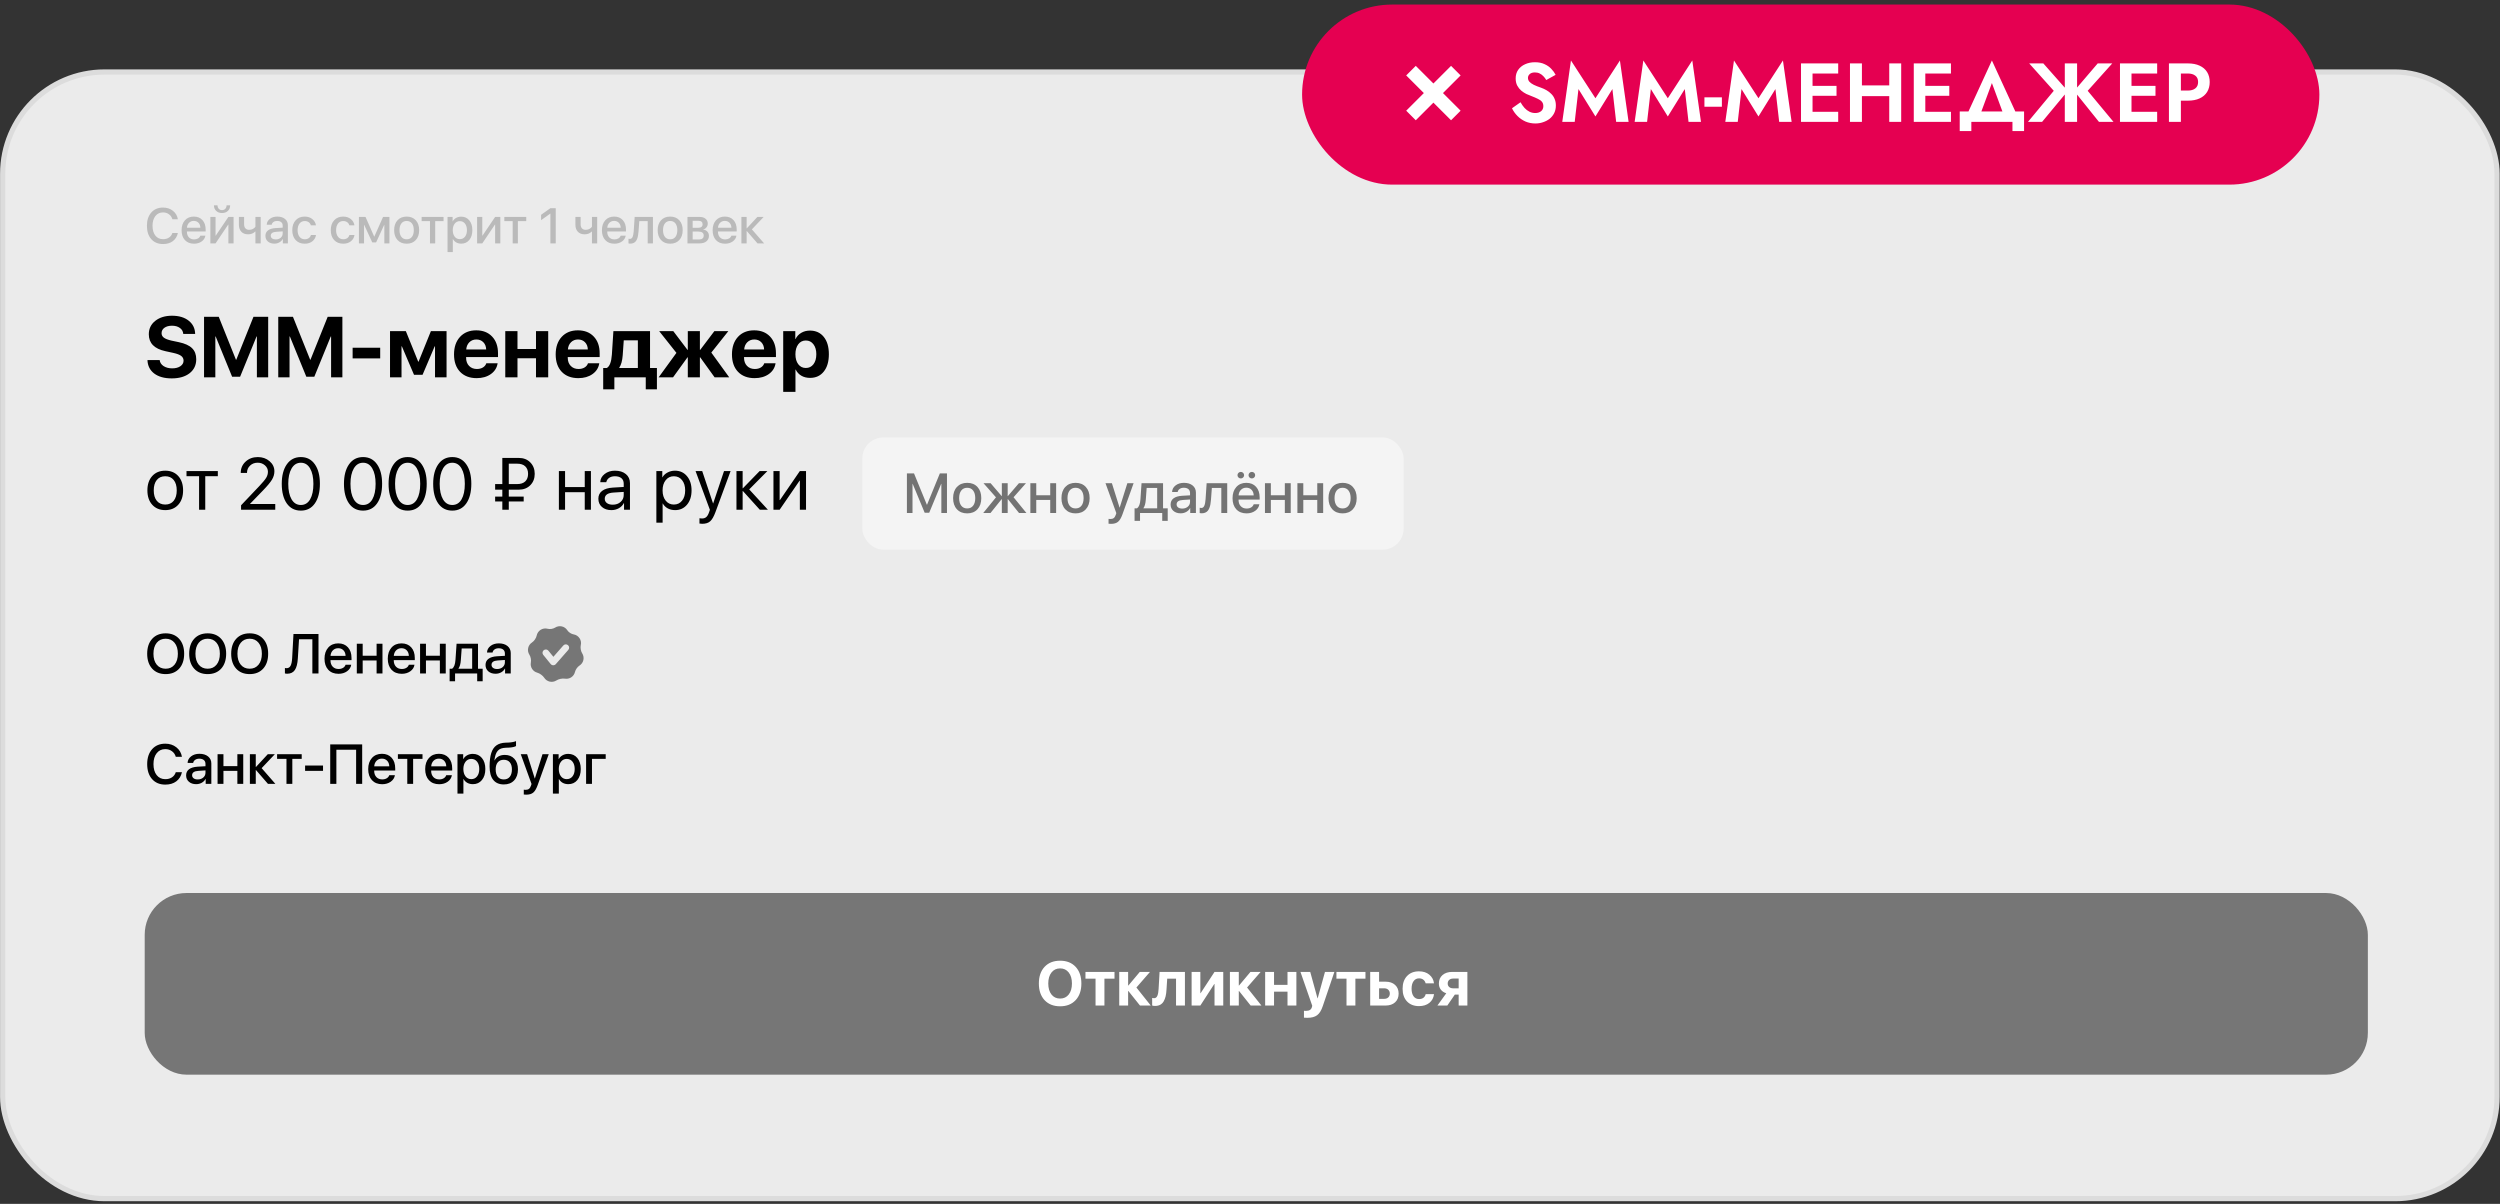
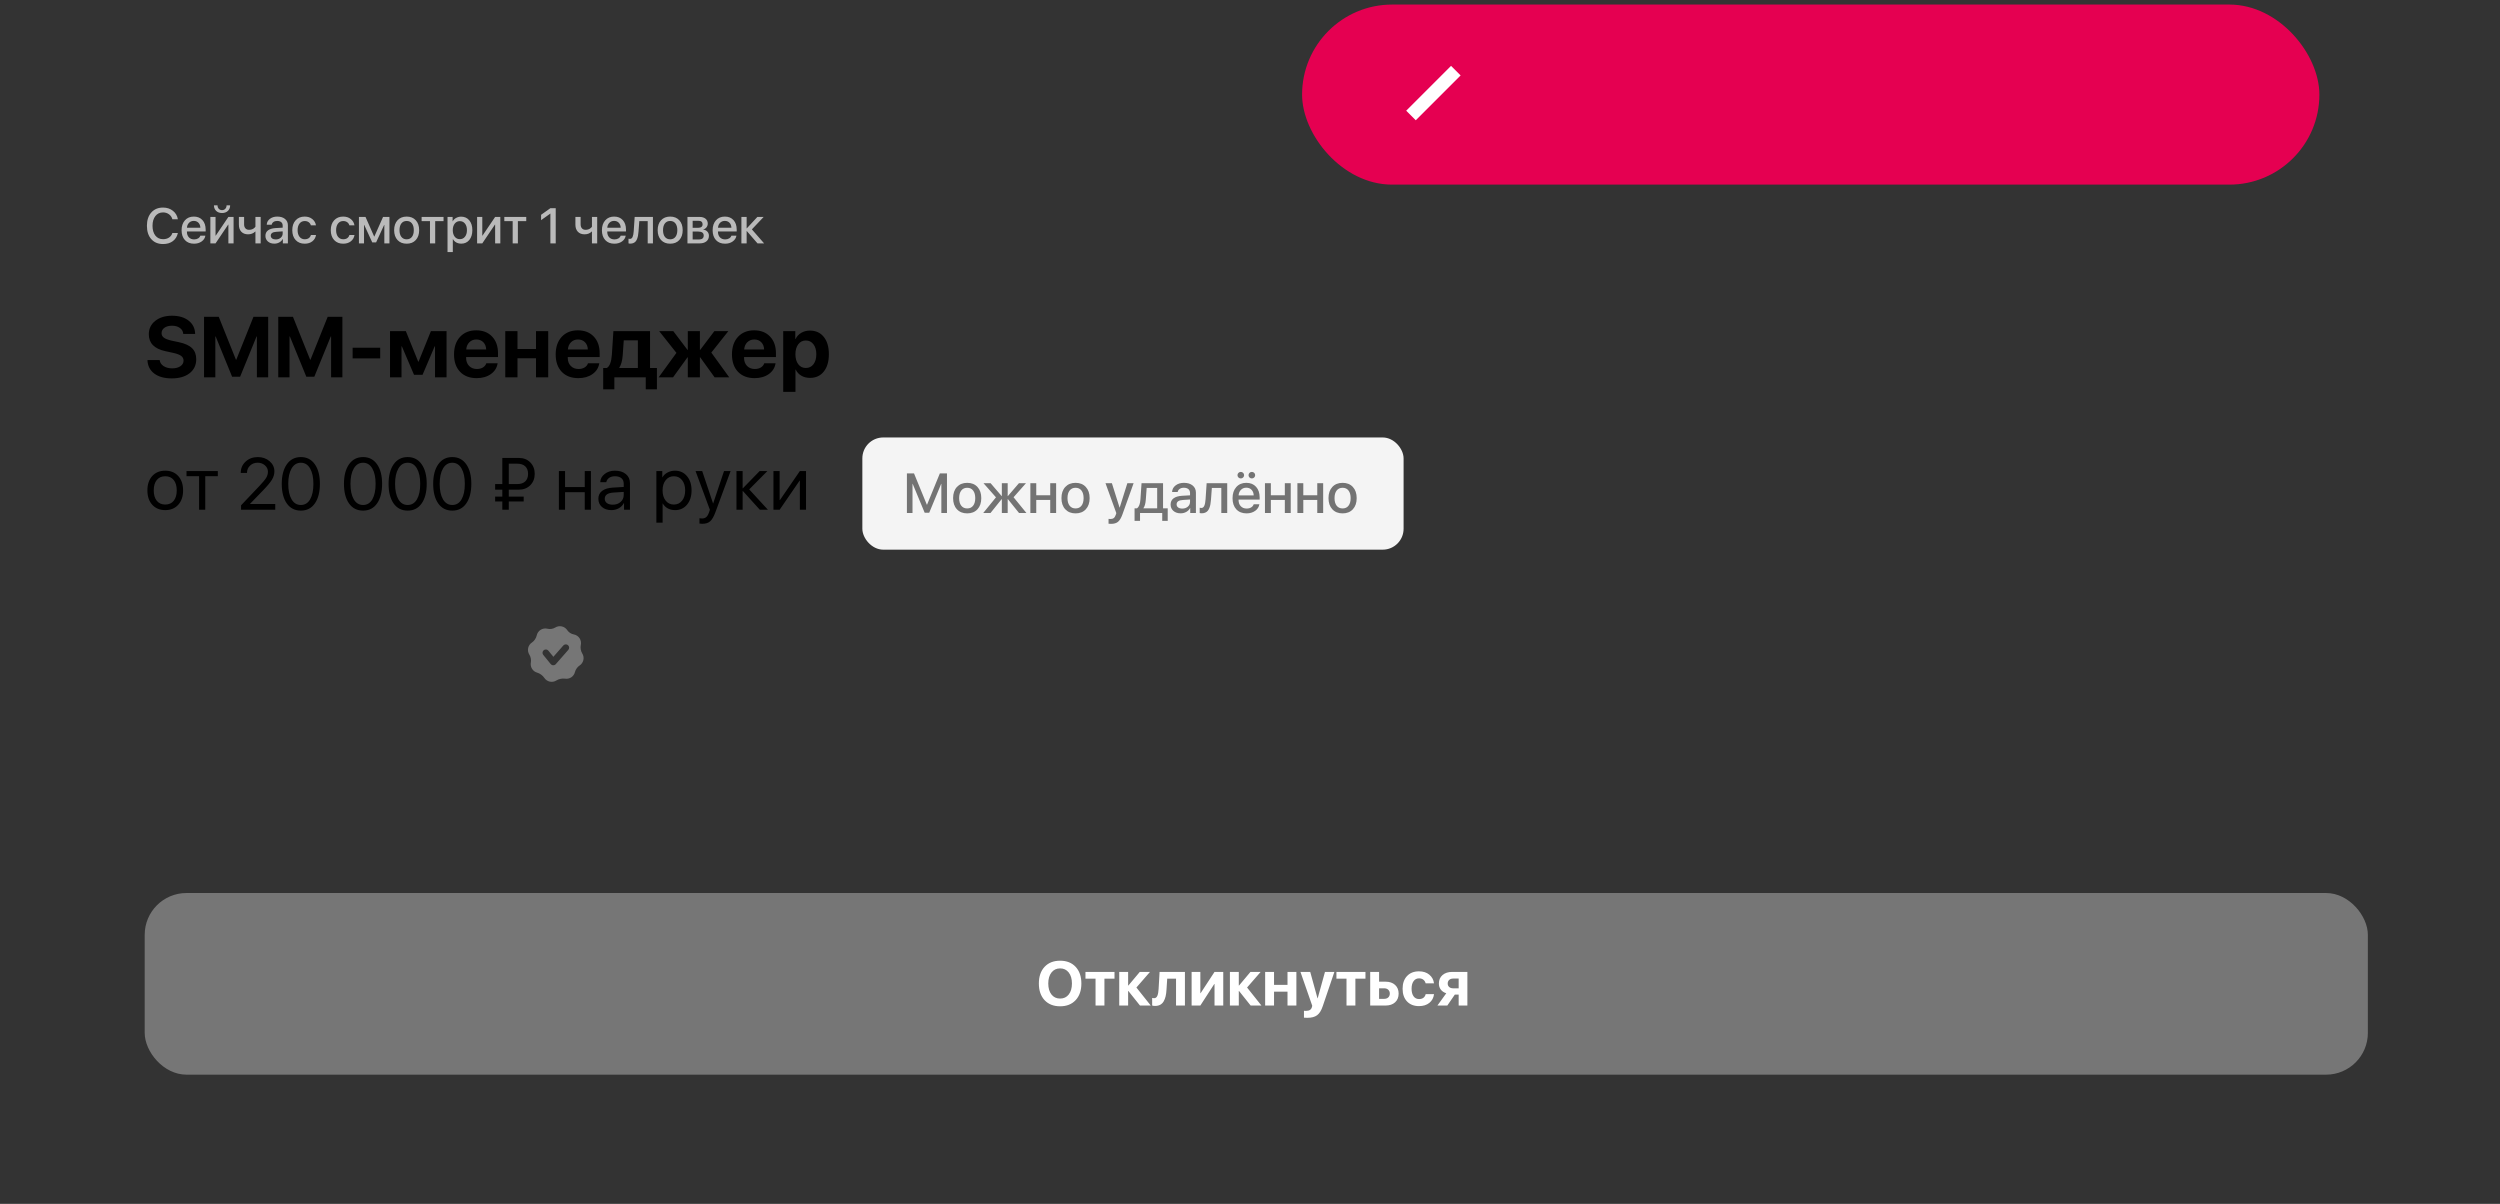
<svg xmlns="http://www.w3.org/2000/svg" width="515" height="248" viewBox="0 0 515 248" fill="none">
  <rect x="0" y="0" width="515" height="248" fill="#333333" stroke="none" />
-   <rect x="0.551" y="14.832" width="513.845" height="232.082" rx="20.978" fill="#EBEBEB" stroke="#DCDCDC" stroke-width="1.076" />
  <g clip-path="url(#clip0_538_211)">
    <path fill-rule="evenodd" clip-rule="evenodd" d="M110.556 130.931C110.456 131.441 110.031 132.067 109.594 132.348C109.189 132.609 108.903 133.021 108.801 133.493C108.699 133.964 108.789 134.457 109.05 134.863C109.328 135.293 109.456 135.962 109.358 136.464C109.271 136.909 109.349 137.387 109.614 137.797C109.858 138.177 110.235 138.452 110.671 138.569C111.194 138.71 111.82 139.168 112.114 139.623C112.375 140.028 112.787 140.313 113.258 140.416C113.73 140.518 114.222 140.428 114.628 140.168C115.084 139.874 115.843 139.716 116.378 139.804C116.823 139.878 117.28 139.784 117.659 139.539C118.055 139.285 118.336 138.887 118.444 138.43C118.562 137.933 118.951 137.381 119.381 137.104C119.788 136.843 120.074 136.431 120.177 135.959C120.28 135.487 120.192 134.993 119.931 134.586C119.65 134.15 119.521 133.404 119.642 132.899C119.699 132.661 119.707 132.413 119.665 132.172C119.624 131.93 119.534 131.7 119.401 131.494C119.264 131.28 119.083 131.097 118.87 130.957C118.657 130.818 118.417 130.725 118.166 130.684C117.683 130.605 117.13 130.243 116.866 129.831C116.605 129.426 116.193 129.14 115.721 129.038C115.25 128.936 114.757 129.026 114.351 129.287C113.941 129.551 113.287 129.653 112.815 129.525C112.569 129.459 112.313 129.444 112.061 129.483C111.81 129.522 111.569 129.614 111.356 129.752C111.15 129.884 110.972 130.057 110.835 130.26C110.698 130.462 110.602 130.691 110.556 130.931ZM117.009 132.907C117.077 132.966 117.132 133.038 117.172 133.119C117.212 133.199 117.235 133.287 117.241 133.377C117.247 133.466 117.235 133.556 117.206 133.641C117.177 133.726 117.132 133.805 117.073 133.873L114.5 136.804C114.432 136.884 114.347 136.948 114.251 136.99C114.111 137.052 113.955 137.064 113.807 137.027C113.659 136.989 113.528 136.903 113.435 136.782L111.909 134.906C111.852 134.837 111.81 134.756 111.784 134.67C111.758 134.584 111.75 134.494 111.759 134.404C111.768 134.315 111.795 134.228 111.838 134.149C111.881 134.07 111.938 134 112.008 133.943C112.078 133.887 112.158 133.844 112.244 133.819C112.33 133.793 112.421 133.784 112.51 133.794C112.6 133.803 112.686 133.83 112.765 133.872C112.845 133.915 112.914 133.973 112.971 134.043L113.996 135.303L116.044 132.969C116.103 132.902 116.175 132.847 116.256 132.807C116.336 132.767 116.424 132.744 116.514 132.738C116.603 132.732 116.693 132.744 116.778 132.773C116.863 132.802 116.942 132.847 117.009 132.907Z" fill="#767676" />
  </g>
  <rect x="268.23" y="0.939" width="209.563" height="37.095" rx="18.548" fill="#E50051" />
-   <path d="M313.227 21.064C313.479 21.512 313.755 21.902 314.053 22.235C314.363 22.568 314.701 22.826 315.068 23.009C315.436 23.193 315.832 23.285 316.256 23.285C316.75 23.285 317.151 23.159 317.461 22.906C317.771 22.654 317.926 22.309 317.926 21.873C317.926 21.495 317.828 21.191 317.633 20.961C317.449 20.732 317.168 20.531 316.79 20.359C316.422 20.175 315.969 19.98 315.43 19.773C315.143 19.67 314.81 19.532 314.432 19.36C314.064 19.177 313.714 18.947 313.382 18.672C313.049 18.385 312.773 18.041 312.555 17.639C312.337 17.226 312.228 16.733 312.228 16.159C312.228 15.47 312.4 14.879 312.745 14.386C313.1 13.881 313.577 13.497 314.173 13.233C314.782 12.957 315.459 12.82 316.204 12.82C316.973 12.82 317.633 12.952 318.184 13.216C318.746 13.468 319.211 13.795 319.578 14.197C319.957 14.587 320.249 14.994 320.456 15.419L318.528 16.486C318.367 16.199 318.172 15.941 317.943 15.711C317.725 15.47 317.472 15.281 317.186 15.143C316.899 14.994 316.572 14.92 316.204 14.92C315.723 14.92 315.361 15.034 315.12 15.264C314.879 15.482 314.759 15.74 314.759 16.038C314.759 16.337 314.856 16.601 315.051 16.83C315.246 17.048 315.545 17.261 315.946 17.467C316.348 17.662 316.853 17.863 317.461 18.07C317.851 18.207 318.224 18.379 318.58 18.586C318.947 18.792 319.274 19.045 319.561 19.343C319.859 19.63 320.089 19.974 320.249 20.376C320.422 20.766 320.508 21.219 320.508 21.736C320.508 22.321 320.393 22.843 320.163 23.302C319.934 23.761 319.618 24.151 319.217 24.473C318.815 24.782 318.362 25.018 317.857 25.178C317.363 25.35 316.841 25.436 316.291 25.436C315.556 25.436 314.868 25.299 314.225 25.023C313.594 24.736 313.043 24.352 312.573 23.87C312.102 23.388 311.735 22.866 311.471 22.304L313.227 21.064ZM325.165 18.345L324.39 25.109H321.826L323.616 12.458L328.659 20.238L333.702 12.458L335.492 25.109H332.928L332.153 18.345L328.659 23.991L325.165 18.345ZM340.075 18.345L339.3 25.109H336.735L338.526 12.458L343.569 20.238L348.612 12.458L350.402 25.109H347.837L347.063 18.345L343.569 23.991L340.075 18.345ZM351.111 21.994V20.049H354.709V21.994H351.111ZM358.749 18.345L357.975 25.109H355.41L357.2 12.458L362.244 20.238L367.287 12.458L369.077 25.109H366.512L365.738 18.345L362.244 23.991L358.749 18.345ZM372.592 25.109V23.027H378.668V25.109H372.592ZM372.592 15.143V13.061H378.668V15.143H372.592ZM372.592 19.739V17.691H378.324V19.739H372.592ZM371.008 13.061H373.384V25.109H371.008V13.061ZM381.903 19.808V17.587H390.75V19.808H381.903ZM389.184 13.061H391.645V25.109H389.184V13.061ZM381.094 13.061H383.555V25.109H381.094V13.061ZM395.822 25.109V23.027H401.898V25.109H395.822ZM395.822 15.143V13.061H401.898V15.143H395.822ZM395.822 19.739V17.691H401.554V19.739H395.822ZM394.238 13.061H396.614V25.109H394.238V13.061ZM410.331 17.106L407.56 24.593H404.754L410.331 12.458L415.908 24.593H413.102L410.331 17.106ZM414.565 25.109H406.097V27.003H403.704V22.958H416.958V27.003H414.565V25.109ZM420.925 13.061L425.951 18.741L420.667 25.109H417.758L423.076 18.706L418.016 13.061H420.925ZM425.348 13.061H427.879V25.109H425.348V13.061ZM432.13 13.061H435.125L430.065 18.706L435.383 25.109H432.388L427.276 18.741L432.13 13.061ZM438.298 25.109V23.027H444.374V25.109H438.298ZM438.298 15.143V13.061H444.374V15.143H438.298ZM438.298 19.739V17.691H444.03V19.739H438.298ZM436.715 13.061H439.09V25.109H436.715V13.061ZM446.8 13.061H449.262V25.109H446.8V13.061ZM448.298 15.143V13.061H450.69C451.643 13.061 452.452 13.216 453.117 13.525C453.794 13.835 454.311 14.277 454.666 14.851C455.022 15.425 455.2 16.107 455.2 16.899C455.2 17.679 455.022 18.362 454.666 18.947C454.311 19.521 453.794 19.963 453.117 20.273C452.452 20.582 451.643 20.737 450.69 20.737H448.298V18.655H450.69C451.344 18.655 451.861 18.506 452.239 18.207C452.618 17.909 452.807 17.473 452.807 16.899C452.807 16.314 452.618 15.878 452.239 15.591C451.861 15.293 451.344 15.143 450.69 15.143H448.298Z" fill="white" />
  <path d="M290.662 23.791L299.901 14.552" stroke="white" stroke-width="2.788" />
-   <path d="M299.9 23.791L290.66 14.552" stroke="white" stroke-width="2.788" />
  <path d="M33.587 50.272C32.567 50.272 31.757 49.934 31.158 49.258C30.562 48.583 30.265 47.667 30.265 46.513C30.265 45.369 30.564 44.457 31.163 43.778C31.765 43.098 32.573 42.759 33.587 42.759C34.383 42.759 35.061 42.981 35.62 43.426C36.182 43.868 36.523 44.45 36.644 45.173H35.514C35.397 44.745 35.163 44.402 34.812 44.144C34.464 43.886 34.056 43.758 33.587 43.758C32.928 43.758 32.401 44.008 32.006 44.51C31.615 45.009 31.419 45.676 31.419 46.513C31.419 47.359 31.615 48.032 32.006 48.531C32.398 49.026 32.926 49.273 33.592 49.273C34.074 49.273 34.482 49.161 34.817 48.937C35.155 48.713 35.387 48.398 35.514 47.994H36.644C36.486 48.713 36.14 49.273 35.605 49.675C35.073 50.073 34.4 50.272 33.587 50.272ZM39.921 45.504C39.53 45.504 39.203 45.635 38.943 45.896C38.685 46.157 38.541 46.496 38.511 46.914H41.276C41.263 46.49 41.133 46.148 40.885 45.891C40.637 45.633 40.316 45.504 39.921 45.504ZM41.271 48.541H42.31C42.233 49.029 41.977 49.429 41.542 49.74C41.107 50.048 40.584 50.202 39.971 50.202C39.182 50.202 38.556 49.954 38.094 49.459C37.636 48.961 37.407 48.285 37.407 47.431C37.407 46.578 37.636 45.896 38.094 45.384C38.553 44.872 39.163 44.616 39.926 44.616C40.676 44.616 41.27 44.858 41.708 45.343C42.146 45.825 42.365 46.48 42.365 47.306V47.687H38.506V47.753C38.506 48.224 38.641 48.604 38.912 48.892C39.183 49.176 39.543 49.319 39.992 49.319C40.309 49.319 40.584 49.248 40.815 49.108C41.045 48.967 41.198 48.778 41.271 48.541ZM44.072 42.292H44.805C44.808 42.58 44.895 42.817 45.066 43.005C45.236 43.192 45.461 43.286 45.738 43.286C46.019 43.286 46.245 43.192 46.416 43.005C46.587 42.817 46.673 42.58 46.677 42.292H47.41C47.41 42.767 47.256 43.152 46.948 43.446C46.64 43.737 46.237 43.883 45.738 43.883C45.243 43.883 44.842 43.737 44.534 43.446C44.226 43.152 44.072 42.767 44.072 42.292ZM44.403 50.137H43.334V44.686H44.403V48.541H44.443L47.048 44.686H48.117V50.137H47.048V46.267H47.008L44.403 50.137ZM53.699 50.137H52.619V47.692H52.579C52.201 48.077 51.708 48.27 51.099 48.27C50.513 48.27 50.051 48.092 49.713 47.738C49.379 47.38 49.212 46.899 49.212 46.297V44.686H50.285V46.222C50.285 46.566 50.376 46.839 50.557 47.04C50.737 47.241 50.986 47.341 51.304 47.341C51.488 47.341 51.659 47.318 51.816 47.271C51.977 47.224 52.109 47.164 52.213 47.09C52.32 47.017 52.404 46.95 52.464 46.889C52.527 46.826 52.579 46.762 52.619 46.699V44.686H53.699V50.137ZM56.81 49.324C57.215 49.324 57.553 49.208 57.824 48.977C58.095 48.743 58.231 48.447 58.231 48.089V47.662L56.906 47.753C56.153 47.8 55.776 48.067 55.776 48.556C55.776 48.79 55.87 48.977 56.057 49.118C56.245 49.255 56.496 49.324 56.81 49.324ZM56.519 50.192C55.974 50.192 55.53 50.045 55.189 49.75C54.848 49.453 54.677 49.061 54.677 48.576C54.677 48.101 54.855 47.728 55.209 47.457C55.567 47.185 56.084 47.028 56.76 46.985L58.231 46.899V46.478C58.231 46.167 58.13 45.929 57.929 45.765C57.732 45.598 57.451 45.514 57.086 45.514C56.792 45.514 56.543 45.584 56.339 45.725C56.138 45.865 56.014 46.055 55.967 46.292H54.948C54.965 45.81 55.177 45.41 55.586 45.093C55.994 44.775 56.504 44.616 57.116 44.616C57.782 44.616 58.313 44.778 58.708 45.103C59.106 45.427 59.305 45.859 59.305 46.398V50.137H58.266V49.228H58.241C58.09 49.523 57.859 49.757 57.548 49.931C57.237 50.105 56.894 50.192 56.519 50.192ZM65.087 46.423H64.038C63.967 46.155 63.822 45.941 63.601 45.78C63.38 45.616 63.102 45.534 62.768 45.534C62.326 45.534 61.971 45.705 61.704 46.046C61.44 46.388 61.307 46.843 61.307 47.411C61.307 47.994 61.441 48.452 61.709 48.787C61.977 49.121 62.331 49.288 62.773 49.288C63.104 49.288 63.379 49.213 63.596 49.063C63.817 48.912 63.967 48.696 64.048 48.415H65.097C65.013 48.954 64.76 49.387 64.339 49.715C63.921 50.04 63.397 50.202 62.768 50.202C61.992 50.202 61.371 49.953 60.906 49.454C60.441 48.952 60.208 48.271 60.208 47.411C60.208 46.565 60.441 45.887 60.906 45.379C61.371 44.87 61.988 44.616 62.758 44.616C63.4 44.616 63.929 44.788 64.344 45.133C64.762 45.474 65.01 45.904 65.087 46.423ZM73.017 46.423H71.968C71.897 46.155 71.752 45.941 71.531 45.78C71.31 45.616 71.032 45.534 70.698 45.534C70.256 45.534 69.902 45.705 69.634 46.046C69.37 46.388 69.237 46.843 69.237 47.411C69.237 47.994 69.371 48.452 69.639 48.787C69.907 49.121 70.261 49.288 70.703 49.288C71.034 49.288 71.309 49.213 71.526 49.063C71.747 48.912 71.897 48.696 71.978 48.415H73.027C72.943 48.954 72.691 49.387 72.269 49.715C71.851 50.04 71.327 50.202 70.698 50.202C69.922 50.202 69.301 49.953 68.836 49.454C68.371 48.952 68.138 48.271 68.138 47.411C68.138 46.565 68.371 45.887 68.836 45.379C69.301 44.87 69.918 44.616 70.688 44.616C71.33 44.616 71.859 44.788 72.274 45.133C72.692 45.474 72.94 45.904 73.017 46.423ZM74.989 50.137H73.94V44.686H75.295L77.077 48.721H77.117L78.909 44.686H80.224V50.137H79.175V46.337H79.135L77.479 49.931H76.681L75.029 46.337H74.989V50.137ZM85.65 49.449C85.188 49.951 84.562 50.202 83.772 50.202C82.983 50.202 82.356 49.951 81.89 49.449C81.425 48.947 81.193 48.268 81.193 47.411C81.193 46.558 81.425 45.879 81.89 45.374C82.359 44.868 82.986 44.616 83.772 44.616C84.559 44.616 85.184 44.868 85.65 45.374C86.115 45.876 86.347 46.555 86.347 47.411C86.347 48.268 86.115 48.947 85.65 49.449ZM82.688 48.802C82.949 49.133 83.311 49.298 83.772 49.298C84.234 49.298 84.594 49.133 84.852 48.802C85.113 48.47 85.243 48.007 85.243 47.411C85.243 46.816 85.113 46.352 84.852 46.021C84.594 45.687 84.234 45.519 83.772 45.519C83.311 45.519 82.949 45.687 82.688 46.021C82.427 46.356 82.297 46.819 82.297 47.411C82.297 48.004 82.427 48.467 82.688 48.802ZM91.371 44.686V45.549H89.65V50.137H88.576V45.549H86.854V44.686H91.371ZM95 44.631C95.696 44.631 96.253 44.883 96.671 45.389C97.093 45.894 97.304 46.568 97.304 47.411C97.304 48.251 97.095 48.925 96.677 49.434C96.262 49.939 95.711 50.192 95.025 50.192C94.634 50.192 94.289 50.11 93.991 49.946C93.694 49.779 93.463 49.544 93.299 49.243H93.279V51.919H92.189V44.686H93.238V45.59H93.263C93.417 45.295 93.65 45.062 93.961 44.892C94.276 44.718 94.622 44.631 95 44.631ZM94.724 49.268C95.166 49.268 95.52 49.099 95.788 48.761C96.056 48.424 96.19 47.974 96.19 47.411C96.19 46.849 96.056 46.399 95.788 46.061C95.52 45.723 95.166 45.554 94.724 45.554C94.292 45.554 93.943 45.725 93.675 46.066C93.407 46.408 93.272 46.856 93.269 47.411C93.272 47.97 93.406 48.42 93.67 48.761C93.938 49.099 94.289 49.268 94.724 49.268ZM99.352 50.137H98.283V44.686H99.352V48.541H99.392L101.997 44.686H103.066V50.137H101.997V46.267H101.956L99.352 50.137ZM108.406 44.686V45.549H106.684V50.137H105.61V45.549H103.889V44.686H108.406ZM113.38 50.137V44.008H113.355L111.463 45.354V44.249L113.37 42.894H114.479V50.137H113.38ZM123.021 50.137H121.942V47.692H121.902C121.524 48.077 121.03 48.27 120.422 48.27C119.836 48.27 119.374 48.092 119.036 47.738C118.702 47.38 118.534 46.899 118.534 46.297V44.686H119.608V46.222C119.608 46.566 119.699 46.839 119.879 47.04C120.06 47.241 120.309 47.341 120.627 47.341C120.811 47.341 120.982 47.318 121.139 47.271C121.3 47.224 121.432 47.164 121.536 47.09C121.643 47.017 121.726 46.95 121.787 46.889C121.85 46.826 121.902 46.762 121.942 46.699V44.686H123.021V50.137ZM126.51 45.504C126.118 45.504 125.792 45.635 125.531 45.896C125.273 46.157 125.129 46.496 125.099 46.914H127.865C127.851 46.49 127.721 46.148 127.473 45.891C127.226 45.633 126.904 45.504 126.51 45.504ZM127.86 48.541H128.899C128.822 49.029 128.566 49.429 128.131 49.74C127.696 50.048 127.172 50.202 126.56 50.202C125.77 50.202 125.144 49.954 124.683 49.459C124.224 48.961 123.995 48.285 123.995 47.431C123.995 46.578 124.224 45.896 124.683 45.384C125.141 44.872 125.752 44.616 126.515 44.616C127.264 44.616 127.858 44.858 128.296 45.343C128.735 45.825 128.954 46.48 128.954 47.306V47.687H125.094V47.753C125.094 48.224 125.23 48.604 125.501 48.892C125.772 49.176 126.132 49.319 126.58 49.319C126.898 49.319 127.172 49.248 127.403 49.108C127.634 48.967 127.786 48.778 127.86 48.541ZM131.539 47.667C131.515 47.989 131.48 48.275 131.433 48.526C131.39 48.773 131.326 49.004 131.243 49.218C131.159 49.432 131.055 49.61 130.931 49.75C130.808 49.887 130.654 49.995 130.47 50.072C130.289 50.148 130.08 50.187 129.842 50.187C129.692 50.187 129.568 50.169 129.471 50.132V49.173C129.561 49.2 129.657 49.213 129.757 49.213C130.011 49.213 130.197 49.078 130.314 48.807C130.434 48.536 130.511 48.141 130.545 47.622L130.741 44.686H134.505V50.137H133.426V45.549H131.694L131.539 47.667ZM139.936 49.449C139.474 49.951 138.848 50.202 138.058 50.202C137.269 50.202 136.641 49.951 136.176 49.449C135.711 48.947 135.479 48.268 135.479 47.411C135.479 46.558 135.711 45.879 136.176 45.374C136.645 44.868 137.272 44.616 138.058 44.616C138.845 44.616 139.47 44.868 139.936 45.374C140.401 45.876 140.633 46.555 140.633 47.411C140.633 48.268 140.401 48.947 139.936 49.449ZM136.974 48.802C137.235 49.133 137.597 49.298 138.058 49.298C138.52 49.298 138.88 49.133 139.138 48.802C139.398 48.47 139.529 48.007 139.529 47.411C139.529 46.816 139.398 46.352 139.138 46.021C138.88 45.687 138.52 45.519 138.058 45.519C137.597 45.519 137.235 45.687 136.974 46.021C136.713 46.356 136.583 46.819 136.583 47.411C136.583 48.004 136.713 48.467 136.974 48.802ZM143.891 45.484H142.686V46.93H143.775C144.414 46.93 144.734 46.687 144.734 46.202C144.734 45.971 144.662 45.794 144.518 45.67C144.374 45.546 144.165 45.484 143.891 45.484ZM143.85 47.703H142.686V49.334H143.986C144.304 49.334 144.546 49.265 144.714 49.128C144.881 48.991 144.965 48.79 144.965 48.526C144.965 47.977 144.593 47.703 143.85 47.703ZM141.617 50.137V44.686H144.101C144.627 44.686 145.04 44.81 145.341 45.057C145.646 45.305 145.798 45.643 145.798 46.071C145.798 46.356 145.709 46.612 145.532 46.839C145.354 47.063 145.135 47.201 144.874 47.251V47.291C145.222 47.338 145.503 47.478 145.717 47.712C145.932 47.943 146.039 48.228 146.039 48.566C146.039 49.048 145.866 49.431 145.522 49.715C145.18 49.996 144.715 50.137 144.126 50.137H141.617ZM149.316 45.504C148.925 45.504 148.598 45.635 148.337 45.896C148.08 46.157 147.936 46.496 147.906 46.914H150.671C150.658 46.49 150.527 46.148 150.28 45.891C150.032 45.633 149.711 45.504 149.316 45.504ZM150.666 48.541H151.705C151.628 49.029 151.372 49.429 150.937 49.74C150.502 50.048 149.979 50.202 149.366 50.202C148.577 50.202 147.951 49.954 147.489 49.459C147.031 48.961 146.802 48.285 146.802 47.431C146.802 46.578 147.031 45.896 147.489 45.384C147.948 44.872 148.558 44.616 149.321 44.616C150.071 44.616 150.665 44.858 151.103 45.343C151.541 45.825 151.76 46.48 151.76 47.306V47.687H147.901V47.753C147.901 48.224 148.036 48.604 148.307 48.892C148.578 49.176 148.938 49.319 149.386 49.319C149.704 49.319 149.979 49.248 150.209 49.108C150.44 48.967 150.593 48.778 150.666 48.541ZM154.887 47.251L157.407 50.137H156.047L153.848 47.602H153.808V50.137H152.729V44.686H153.808V47.03H153.848L156.022 44.686H157.316L154.887 47.251Z" fill="#BABABA" />
  <rect x="177.644" y="90.118" width="111.496" height="23.114" rx="4.303" fill="#F4F4F4" />
  <rect x="29.808" y="183.961" width="457.971" height="37.419" rx="8.606" fill="#767676" />
  <path d="M195.078 97.524V105.683H193.919V99.678H193.879L191.42 105.62H190.481L188.016 99.678H187.977V105.683H186.823V97.524H188.288L190.928 103.964H190.973L193.608 97.524H195.078ZM201.359 104.908C200.839 105.473 200.134 105.756 199.245 105.756C198.355 105.756 197.648 105.473 197.124 104.908C196.6 104.343 196.339 103.578 196.339 102.613C196.339 101.652 196.6 100.886 197.124 100.317C197.652 99.748 198.359 99.464 199.245 99.464C200.13 99.464 200.835 99.748 201.359 100.317C201.883 100.883 202.145 101.648 202.145 102.613C202.145 103.578 201.883 104.343 201.359 104.908ZM198.023 104.179C198.317 104.552 198.724 104.738 199.245 104.738C199.765 104.738 200.17 104.552 200.46 104.179C200.754 103.806 200.901 103.284 200.901 102.613C200.901 101.942 200.754 101.42 200.46 101.047C200.17 100.67 199.765 100.481 199.245 100.481C198.724 100.481 198.317 100.67 198.023 101.047C197.729 101.424 197.582 101.946 197.582 102.613C197.582 103.28 197.729 103.802 198.023 104.179ZM208.794 102.432L211.445 105.683H209.924L207.629 102.828H207.584V105.683H206.379V102.828H206.334L204.039 105.683H202.541L205.17 102.449L202.603 99.543H204.067L206.334 102.183H206.379V99.543H207.584V102.183H207.629L209.896 99.543H211.349L208.794 102.432ZM216.347 105.683V102.991H213.469V105.683H212.254V99.543H213.469V102.019H216.347V99.543H217.562V105.683H216.347ZM223.68 104.908C223.16 105.473 222.455 105.756 221.565 105.756C220.676 105.756 219.969 105.473 219.445 104.908C218.921 104.343 218.659 103.578 218.659 102.613C218.659 101.652 218.921 100.886 219.445 100.317C219.973 99.748 220.68 99.464 221.565 99.464C222.451 99.464 223.156 99.748 223.68 100.317C224.204 100.883 224.466 101.648 224.466 102.613C224.466 103.578 224.204 104.343 223.68 104.908ZM220.344 104.179C220.638 104.552 221.045 104.738 221.565 104.738C222.085 104.738 222.491 104.552 222.781 104.179C223.075 103.806 223.222 103.284 223.222 102.613C223.222 101.942 223.075 101.42 222.781 101.047C222.491 100.67 222.085 100.481 221.565 100.481C221.045 100.481 220.638 100.67 220.344 101.047C220.05 101.424 219.903 101.946 219.903 102.613C219.903 103.28 220.05 103.802 220.344 104.179ZM228.859 107.916C228.655 107.916 228.489 107.905 228.361 107.882V106.887C228.436 106.906 228.566 106.915 228.751 106.915C229.045 106.915 229.277 106.845 229.447 106.706C229.62 106.57 229.759 106.34 229.865 106.016L229.961 105.7L227.733 99.543H229.051L230.628 104.563H230.656L232.234 99.543H233.523L231.222 105.965C230.958 106.7 230.655 107.209 230.312 107.492C229.972 107.774 229.488 107.916 228.859 107.916ZM238.379 104.71V100.509H236.214L236.039 102.901C235.982 103.711 235.82 104.299 235.553 104.665V104.71H238.379ZM234.846 107.294H233.721V104.71H234.218C234.625 104.454 234.863 103.834 234.931 102.85L235.157 99.543H239.589V104.71H240.55V107.294H239.42V105.683H234.846V107.294ZM243.547 104.767C244.003 104.767 244.384 104.637 244.689 104.377C244.994 104.113 245.147 103.779 245.147 103.376V102.895L243.654 102.997C242.806 103.05 242.382 103.351 242.382 103.902C242.382 104.166 242.488 104.377 242.699 104.535C242.91 104.689 243.193 104.767 243.547 104.767ZM243.219 105.745C242.605 105.745 242.105 105.579 241.721 105.247C241.336 104.912 241.144 104.471 241.144 103.924C241.144 103.389 241.344 102.969 241.743 102.664C242.147 102.358 242.729 102.181 243.49 102.132L245.147 102.036V101.561C245.147 101.211 245.034 100.943 244.808 100.758C244.585 100.57 244.269 100.476 243.858 100.476C243.526 100.476 243.245 100.555 243.015 100.713C242.789 100.871 242.65 101.084 242.597 101.352H241.449C241.468 100.809 241.707 100.359 242.167 100.001C242.627 99.643 243.202 99.464 243.892 99.464C244.642 99.464 245.239 99.646 245.684 100.012C246.132 100.378 246.357 100.864 246.357 101.471V105.683H245.186V104.659H245.158C244.989 104.991 244.728 105.255 244.378 105.451C244.027 105.647 243.641 105.745 243.219 105.745ZM249.466 102.901C249.44 103.263 249.4 103.585 249.347 103.868C249.299 104.147 249.227 104.407 249.133 104.648C249.038 104.889 248.922 105.089 248.782 105.247C248.643 105.402 248.469 105.522 248.262 105.609C248.058 105.696 247.823 105.739 247.555 105.739C247.386 105.739 247.246 105.718 247.137 105.677V104.597C247.239 104.627 247.346 104.642 247.459 104.642C247.746 104.642 247.955 104.49 248.087 104.184C248.222 103.879 248.309 103.434 248.347 102.85L248.567 99.543H252.808V105.683H251.592V100.515H249.641L249.466 102.901ZM256.737 100.464C256.296 100.464 255.928 100.611 255.634 100.905C255.344 101.199 255.182 101.582 255.148 102.053H258.263C258.248 101.574 258.101 101.19 257.822 100.9C257.543 100.609 257.182 100.464 256.737 100.464ZM258.258 103.885H259.428C259.341 104.435 259.053 104.885 258.563 105.236C258.073 105.583 257.483 105.756 256.793 105.756C255.904 105.756 255.199 105.477 254.679 104.919C254.163 104.358 253.904 103.596 253.904 102.635C253.904 101.674 254.163 100.905 254.679 100.329C255.195 99.752 255.883 99.464 256.743 99.464C257.587 99.464 258.256 99.737 258.75 100.283C259.243 100.826 259.49 101.563 259.49 102.494V102.924H255.143V102.997C255.143 103.529 255.295 103.956 255.6 104.281C255.906 104.601 256.311 104.761 256.816 104.761C257.174 104.761 257.483 104.682 257.743 104.524C258.003 104.365 258.175 104.152 258.258 103.885ZM256.087 98.361C255.955 98.493 255.795 98.559 255.606 98.559C255.418 98.559 255.256 98.493 255.12 98.361C254.988 98.229 254.922 98.071 254.922 97.886C254.922 97.701 254.988 97.543 255.12 97.411C255.256 97.279 255.418 97.213 255.606 97.213C255.795 97.213 255.955 97.279 256.087 97.411C256.219 97.539 256.285 97.698 256.285 97.886C256.285 98.071 256.219 98.229 256.087 98.361ZM258.365 98.361C258.233 98.493 258.073 98.559 257.885 98.559C257.696 98.559 257.534 98.493 257.398 98.361C257.266 98.229 257.2 98.071 257.2 97.886C257.2 97.701 257.266 97.543 257.398 97.411C257.534 97.279 257.696 97.213 257.885 97.213C258.073 97.213 258.233 97.279 258.365 97.411C258.497 97.539 258.563 97.698 258.563 97.886C258.563 98.071 258.497 98.229 258.365 98.361ZM264.675 105.683V102.991H261.797V105.683H260.581V99.543H261.797V102.019H264.675V99.543H265.89V105.683H264.675ZM271.357 105.683V102.991H268.48V105.683H267.264V99.543H268.48V102.019H271.357V99.543H272.573V105.683H271.357ZM278.69 104.908C278.17 105.473 277.465 105.756 276.576 105.756C275.686 105.756 274.979 105.473 274.456 104.908C273.932 104.343 273.67 103.578 273.67 102.613C273.67 101.652 273.932 100.886 274.456 100.317C274.983 99.748 275.69 99.464 276.576 99.464C277.461 99.464 278.166 99.748 278.69 100.317C279.214 100.883 279.476 101.648 279.476 102.613C279.476 103.578 279.214 104.343 278.69 104.908ZM275.354 104.179C275.648 104.552 276.056 104.738 276.576 104.738C277.096 104.738 277.501 104.552 277.791 104.179C278.085 103.806 278.232 103.284 278.232 102.613C278.232 101.942 278.085 101.42 277.791 101.047C277.501 100.67 277.096 100.481 276.576 100.481C276.056 100.481 275.648 100.67 275.354 101.047C275.06 101.424 274.913 101.946 274.913 102.613C274.913 103.28 275.06 103.802 275.354 104.179Z" fill="#737373" />
  <path d="M30.378 74.179H32.895C32.952 74.686 33.22 75.098 33.699 75.415C34.183 75.727 34.774 75.882 35.471 75.882C36.163 75.882 36.725 75.735 37.157 75.441C37.595 75.141 37.814 74.761 37.814 74.3C37.814 73.896 37.653 73.571 37.33 73.323C37.007 73.075 36.468 72.868 35.713 72.7L34.088 72.346C31.799 71.856 30.655 70.695 30.655 68.862C30.655 67.72 31.099 66.798 31.987 66.095C32.88 65.392 34.027 65.04 35.428 65.04C36.869 65.04 38.019 65.383 38.878 66.069C39.736 66.749 40.177 67.657 40.2 68.792H37.754C37.713 68.268 37.48 67.856 37.053 67.556C36.633 67.251 36.094 67.098 35.437 67.098C34.791 67.098 34.269 67.239 33.871 67.521C33.48 67.804 33.284 68.176 33.284 68.637C33.284 69.017 33.442 69.326 33.759 69.562C34.082 69.798 34.603 70 35.324 70.167L36.837 70.487C38.088 70.752 38.999 71.167 39.569 71.732C40.14 72.291 40.425 73.046 40.425 73.997C40.425 75.208 39.97 76.17 39.059 76.885C38.148 77.594 36.918 77.949 35.367 77.949C33.863 77.949 32.664 77.614 31.77 76.946C30.883 76.271 30.419 75.349 30.378 74.179ZM55.245 65.256V77.732H52.919V69.311H52.85L49.46 77.611H47.818L44.428 69.311H44.359V77.732H42.033V65.256H45.059L48.604 74.101H48.674L52.218 65.256H55.245ZM70.531 65.256V77.732H68.205V69.311H68.136L64.747 77.611H63.104L59.715 69.311H59.645V77.732H57.32V65.256H60.346L63.891 74.101H63.96L67.505 65.256H70.531ZM78.321 73.833H72.641V71.628H78.321V73.833ZM82.713 77.732H80.344V68.213H83.604L86.154 74.507H86.224L88.765 68.213H91.99V77.732H89.613V71.343H89.544L87.045 77.214H85.29L82.782 71.343H82.713V77.732ZM98.129 69.934C97.553 69.934 97.071 70.124 96.685 70.504C96.305 70.885 96.091 71.38 96.045 71.991H100.152C100.129 71.369 99.933 70.87 99.564 70.496C99.195 70.121 98.717 69.934 98.129 69.934ZM100.187 74.827H102.513C102.374 75.75 101.91 76.493 101.121 77.058C100.331 77.617 99.357 77.897 98.198 77.897C96.751 77.897 95.61 77.462 94.774 76.591C93.944 75.721 93.529 74.528 93.529 73.012C93.529 71.496 93.942 70.291 94.766 69.398C95.596 68.498 96.708 68.049 98.103 68.049C99.475 68.049 100.564 68.475 101.371 69.328C102.184 70.181 102.59 71.331 102.59 72.778V73.556H96.019V73.712C96.019 74.398 96.224 74.954 96.633 75.381C97.043 75.802 97.579 76.012 98.242 76.012C98.72 76.012 99.132 75.908 99.478 75.701C99.829 75.487 100.066 75.196 100.187 74.827ZM110.415 77.732V73.807H106.602V77.732H104.086V68.213H106.602V71.888H110.415V68.213H112.931V77.732H110.415ZM119.07 69.934C118.494 69.934 118.012 70.124 117.626 70.504C117.246 70.885 117.032 71.38 116.986 71.991H121.093C121.07 71.369 120.874 70.87 120.505 70.496C120.136 70.121 119.658 69.934 119.07 69.934ZM121.128 74.827H123.453C123.315 75.75 122.851 76.493 122.061 77.058C121.272 77.617 120.298 77.897 119.139 77.897C117.692 77.897 116.551 77.462 115.715 76.591C114.885 75.721 114.47 74.528 114.47 73.012C114.47 71.496 114.882 70.291 115.707 69.398C116.537 68.498 117.649 68.049 119.044 68.049C120.416 68.049 121.505 68.475 122.312 69.328C123.125 70.181 123.531 71.331 123.531 72.778V73.556H116.96V73.712C116.96 74.398 117.165 74.954 117.574 75.381C117.983 75.802 118.519 76.012 119.182 76.012C119.661 76.012 120.073 75.908 120.419 75.701C120.77 75.487 121.007 75.196 121.128 74.827ZM131.399 75.813V70.115H128.494L128.278 73.193C128.192 74.323 127.955 75.173 127.569 75.744V75.813H131.399ZM126.557 80.197H124.258V75.813H124.992C125.592 75.479 125.944 74.553 126.047 73.038L126.359 68.213H133.907V75.813H135.325V80.197H133.025V77.732H126.557V80.197ZM146.53 72.631L150.222 77.732H147.213L144.247 73.617H144.178V77.732H141.688V73.617H141.619L138.645 77.732H135.679L139.345 72.692L135.791 68.213H138.696L141.619 72.069H141.688V68.213H144.178V72.069H144.247L147.161 68.213H150.04L146.53 72.631ZM155.383 69.934C154.807 69.934 154.326 70.124 153.94 70.504C153.559 70.885 153.346 71.38 153.3 71.991H157.407C157.384 71.369 157.188 70.87 156.819 70.496C156.45 70.121 155.971 69.934 155.383 69.934ZM157.441 74.827H159.767C159.629 75.75 159.165 76.493 158.375 77.058C157.585 77.617 156.611 77.897 155.453 77.897C154.006 77.897 152.865 77.462 152.029 76.591C151.199 75.721 150.784 74.528 150.784 73.012C150.784 71.496 151.196 70.291 152.02 69.398C152.85 68.498 153.963 68.049 155.357 68.049C156.729 68.049 157.819 68.475 158.626 69.328C159.438 70.181 159.845 71.331 159.845 72.778V73.556H153.274V73.712C153.274 74.398 153.478 74.954 153.888 75.381C154.297 75.802 154.833 76.012 155.496 76.012C155.974 76.012 156.386 75.908 156.732 75.701C157.084 75.487 157.32 75.196 157.441 74.827ZM166.839 68.101C168.05 68.101 169.004 68.536 169.701 69.406C170.399 70.271 170.747 71.458 170.747 72.968C170.747 74.479 170.399 75.669 169.701 76.539C169.01 77.41 168.067 77.845 166.874 77.845C166.188 77.845 165.589 77.695 165.076 77.395C164.563 77.096 164.176 76.675 163.917 76.133H163.865V80.724H161.341V68.213H163.831V69.839H163.882C164.136 69.302 164.525 68.879 165.05 68.568C165.574 68.256 166.171 68.101 166.839 68.101ZM166.001 75.804C166.658 75.804 167.182 75.548 167.574 75.035C167.966 74.522 168.162 73.833 168.162 72.968C168.162 72.115 167.963 71.432 167.566 70.919C167.174 70.401 166.652 70.141 166.001 70.141C165.355 70.141 164.836 70.401 164.444 70.919C164.053 71.438 163.857 72.124 163.857 72.977C163.857 73.83 164.053 74.516 164.444 75.035C164.836 75.548 165.355 75.804 166.001 75.804Z" fill="black" />
  <path d="M36.718 103.981C36.053 104.716 35.16 105.084 34.04 105.084C32.92 105.084 32.028 104.716 31.362 103.981C30.696 103.246 30.363 102.26 30.363 101.022C30.363 99.784 30.696 98.797 31.362 98.062C32.028 97.327 32.92 96.96 34.04 96.96C35.16 96.96 36.053 97.327 36.718 98.062C37.384 98.797 37.717 99.784 37.717 101.022C37.717 102.26 37.384 103.246 36.718 103.981ZM34.04 103.937C34.785 103.937 35.364 103.68 35.779 103.167C36.198 102.65 36.408 101.934 36.408 101.022C36.408 100.104 36.198 99.389 35.779 98.876C35.364 98.363 34.785 98.107 34.04 98.107C33.295 98.107 32.713 98.366 32.294 98.884C31.88 99.397 31.672 100.109 31.672 101.022C31.672 101.934 31.882 102.65 32.301 103.167C32.721 103.68 33.3 103.937 34.04 103.937ZM44.872 97.034V98.099H42.282V105.01H41.01V98.099H38.42V97.034H44.872ZM49.592 97.411C49.592 96.479 49.928 95.704 50.599 95.088C51.269 94.466 52.108 94.156 53.114 94.156C54.066 94.156 54.873 94.439 55.533 95.007C56.194 95.574 56.525 96.267 56.525 97.086C56.525 97.677 56.362 98.247 56.037 98.795C55.711 99.342 55.099 100.08 54.202 101.007L51.501 103.796V103.826H56.703V105.01H49.659V104.092L53.417 100.134C54.133 99.379 54.606 98.807 54.838 98.417C55.075 98.028 55.193 97.611 55.193 97.167C55.193 96.654 54.986 96.218 54.572 95.857C54.162 95.497 53.664 95.317 53.077 95.317C52.451 95.317 51.928 95.517 51.509 95.917C51.089 96.316 50.88 96.814 50.88 97.411V97.419H49.592V97.411ZM61.978 105.187C60.74 105.187 59.773 104.694 59.078 103.708C58.387 102.716 58.042 101.37 58.042 99.668C58.042 97.981 58.389 96.642 59.085 95.65C59.785 94.654 60.75 94.156 61.978 94.156C63.206 94.156 64.165 94.651 64.856 95.643C65.552 96.629 65.899 97.969 65.899 99.66C65.899 101.362 65.554 102.709 64.863 103.7C64.173 104.692 63.211 105.187 61.978 105.187ZM60.062 102.857C60.515 103.636 61.154 104.026 61.978 104.026C62.802 104.026 63.438 103.639 63.887 102.864C64.336 102.085 64.56 101.019 64.56 99.668C64.56 98.336 64.333 97.281 63.879 96.501C63.426 95.717 62.792 95.325 61.978 95.325C61.164 95.325 60.528 95.717 60.069 96.501C59.61 97.285 59.381 98.338 59.381 99.66C59.381 101.012 59.608 102.077 60.062 102.857ZM74.793 105.187C73.555 105.187 72.588 104.694 71.892 103.708C71.202 102.716 70.856 101.37 70.856 99.668C70.856 97.981 71.204 96.642 71.9 95.65C72.6 94.654 73.564 94.156 74.793 94.156C76.021 94.156 76.98 94.651 77.671 95.643C78.366 96.629 78.714 97.969 78.714 99.66C78.714 101.362 78.369 102.709 77.678 103.7C76.988 104.692 76.026 105.187 74.793 105.187ZM72.876 102.857C73.33 103.636 73.969 104.026 74.793 104.026C75.616 104.026 76.253 103.639 76.701 102.864C77.15 102.085 77.375 101.019 77.375 99.668C77.375 98.336 77.148 97.281 76.694 96.501C76.24 95.717 75.606 95.325 74.793 95.325C73.979 95.325 73.342 95.717 72.884 96.501C72.425 97.285 72.196 98.338 72.196 99.66C72.196 101.012 72.422 102.077 72.876 102.857ZM83.982 105.187C82.744 105.187 81.777 104.694 81.082 103.708C80.391 102.716 80.046 101.37 80.046 99.668C80.046 97.981 80.394 96.642 81.089 95.65C81.789 94.654 82.754 94.156 83.982 94.156C85.21 94.156 86.169 94.651 86.86 95.643C87.556 96.629 87.903 97.969 87.903 99.66C87.903 101.362 87.558 102.709 86.868 103.7C86.177 104.692 85.215 105.187 83.982 105.187ZM82.066 102.857C82.519 103.636 83.158 104.026 83.982 104.026C84.806 104.026 85.442 103.639 85.891 102.864C86.34 102.085 86.564 101.019 86.564 99.668C86.564 98.336 86.337 97.281 85.883 96.501C85.43 95.717 84.796 95.325 83.982 95.325C83.168 95.325 82.532 95.717 82.073 96.501C81.614 97.285 81.385 98.338 81.385 99.66C81.385 101.012 81.612 102.077 82.066 102.857ZM93.171 105.187C91.933 105.187 90.966 104.694 90.271 103.708C89.58 102.716 89.235 101.37 89.235 99.668C89.235 97.981 89.583 96.642 90.278 95.65C90.979 94.654 91.943 94.156 93.171 94.156C94.4 94.156 95.359 94.651 96.049 95.643C96.745 96.629 97.093 97.969 97.093 99.66C97.093 101.362 96.747 102.709 96.057 103.7C95.366 104.692 94.404 105.187 93.171 105.187ZM91.255 102.857C91.709 103.636 92.347 104.026 93.171 104.026C93.995 104.026 94.631 103.639 95.08 102.864C95.529 102.085 95.753 101.019 95.753 99.668C95.753 98.336 95.526 97.281 95.073 96.501C94.619 95.717 93.985 95.325 93.171 95.325C92.357 95.325 91.721 95.717 91.262 96.501C90.804 97.285 90.574 98.338 90.574 99.66C90.574 101.012 90.801 102.077 91.255 102.857ZM104.81 95.517V99.72H106.511C107.256 99.72 107.821 99.535 108.206 99.165C108.59 98.79 108.783 98.272 108.783 97.611C108.783 96.955 108.59 96.442 108.206 96.072C107.826 95.702 107.261 95.517 106.511 95.517H104.81ZM107.88 103.308H104.81V105.01H103.478V103.308H101.998V102.302H103.478V100.874H101.998V99.72H103.478V94.333H106.859C107.846 94.333 108.64 94.642 109.241 95.258C109.848 95.875 110.152 96.659 110.152 97.611C110.152 98.563 109.848 99.345 109.241 99.956C108.635 100.568 107.836 100.874 106.844 100.874H104.81V102.302H107.88V103.308ZM120.458 105.01V101.399H116.404V105.01H115.131V97.034H116.404V100.334H120.458V97.034H121.731V105.01H120.458ZM126.229 103.967C126.88 103.967 127.418 103.779 127.842 103.404C128.271 103.024 128.486 102.548 128.486 101.976V101.333L126.399 101.466C125.186 101.54 124.579 101.966 124.579 102.746C124.579 103.116 124.727 103.412 125.023 103.634C125.324 103.856 125.726 103.967 126.229 103.967ZM125.955 105.084C125.146 105.084 124.495 104.869 124.002 104.44C123.509 104.011 123.262 103.444 123.262 102.738C123.262 102.053 123.519 101.515 124.032 101.125C124.545 100.731 125.285 100.504 126.251 100.445L128.486 100.312V99.646C128.486 99.152 128.328 98.773 128.012 98.506C127.697 98.24 127.245 98.107 126.658 98.107C126.195 98.107 125.802 98.218 125.482 98.44C125.166 98.662 124.969 98.96 124.89 99.335H123.654C123.674 98.664 123.972 98.102 124.55 97.648C125.127 97.189 125.835 96.96 126.673 96.96C127.615 96.96 128.367 97.194 128.93 97.663C129.492 98.126 129.773 98.75 129.773 99.535V105.01H128.552V103.626H128.523C128.296 104.07 127.951 104.425 127.487 104.692C127.023 104.953 126.513 105.084 125.955 105.084ZM139.044 96.96C140.065 96.96 140.889 97.335 141.515 98.085C142.146 98.829 142.462 99.808 142.462 101.022C142.462 102.235 142.149 103.217 141.522 103.967C140.896 104.711 140.08 105.084 139.073 105.084C138.511 105.084 138.008 104.965 137.564 104.729C137.125 104.492 136.78 104.154 136.528 103.715H136.499V107.673H135.211V97.034H136.432V98.329H136.462C136.694 97.914 137.044 97.584 137.512 97.337C137.981 97.086 138.491 96.96 139.044 96.96ZM138.807 103.937C139.512 103.937 140.077 103.673 140.501 103.145C140.931 102.613 141.145 101.905 141.145 101.022C141.145 100.144 140.931 99.439 140.501 98.906C140.077 98.373 139.512 98.107 138.807 98.107C138.121 98.107 137.564 98.376 137.135 98.913C136.706 99.451 136.491 100.154 136.491 101.022C136.491 101.89 136.703 102.593 137.128 103.13C137.557 103.668 138.117 103.937 138.807 103.937ZM144.652 107.903C144.46 107.903 144.272 107.885 144.09 107.851V106.763C144.238 106.793 144.413 106.808 144.615 106.808C144.985 106.808 145.281 106.707 145.503 106.504C145.725 106.307 145.917 105.969 146.08 105.491L146.236 105.017L143.283 97.034H144.652L146.887 103.7H146.916L149.151 97.034H150.505L147.382 105.498C147.042 106.42 146.677 107.052 146.287 107.392C145.903 107.733 145.358 107.903 144.652 107.903ZM154.337 100.815L158.192 105.01H156.527L153.042 101.155H152.983V105.01H151.711V97.034H152.983V100.578H153.042L156.49 97.034H158.088L154.337 100.815ZM160.604 105.01H159.331V97.034H160.604V103.019H160.663L164.77 97.034H166.042V105.01H164.77V99.024H164.71L160.604 105.01Z" fill="black" />
-   <path d="M34.128 130.467C35.296 130.467 36.222 130.845 36.905 131.6C37.592 132.354 37.936 133.378 37.936 134.669C37.936 135.961 37.594 136.984 36.911 137.739C36.227 138.49 35.3 138.866 34.128 138.866C32.956 138.866 32.029 138.49 31.346 137.739C30.662 136.984 30.32 135.961 30.32 134.669C30.32 133.378 30.662 132.354 31.346 131.6C32.029 130.845 32.956 130.467 34.128 130.467ZM34.128 131.577C33.355 131.577 32.741 131.855 32.286 132.411C31.836 132.966 31.61 133.719 31.61 134.669C31.61 135.616 31.836 136.367 32.286 136.922C32.741 137.478 33.355 137.756 34.128 137.756C34.898 137.756 35.508 137.478 35.959 136.922C36.413 136.367 36.64 135.616 36.64 134.669C36.64 133.719 36.413 132.966 35.959 132.411C35.508 131.855 34.898 131.577 34.128 131.577ZM42.78 130.467C43.948 130.467 44.873 130.845 45.557 131.6C46.244 132.354 46.588 133.378 46.588 134.669C46.588 135.961 46.246 136.984 45.562 137.739C44.879 138.49 43.952 138.866 42.78 138.866C41.608 138.866 40.681 138.49 39.997 137.739C39.314 136.984 38.972 135.961 38.972 134.669C38.972 133.378 39.314 132.354 39.997 131.6C40.681 130.845 41.608 130.467 42.78 130.467ZM42.78 131.577C42.006 131.577 41.392 131.855 40.938 132.411C40.487 132.966 40.262 133.719 40.262 134.669C40.262 135.616 40.487 136.367 40.938 136.922C41.392 137.478 42.006 137.756 42.78 137.756C43.55 137.756 44.16 137.478 44.611 136.922C45.065 136.367 45.292 135.616 45.292 134.669C45.292 133.719 45.065 132.966 44.611 132.411C44.16 131.855 43.55 131.577 42.78 131.577ZM51.432 130.467C52.599 130.467 53.525 130.845 54.209 131.6C54.896 132.354 55.239 133.378 55.239 134.669C55.239 135.961 54.898 136.984 54.214 137.739C53.531 138.49 52.603 138.866 51.432 138.866C50.26 138.866 49.333 138.49 48.649 137.739C47.966 136.984 47.624 135.961 47.624 134.669C47.624 133.378 47.966 132.354 48.649 131.6C49.333 130.845 50.26 130.467 51.432 130.467ZM51.432 131.577C50.658 131.577 50.044 131.855 49.59 132.411C49.139 132.966 48.914 133.719 48.914 134.669C48.914 135.616 49.139 136.367 49.59 136.922C50.044 137.478 50.658 137.756 51.432 137.756C52.202 137.756 52.812 137.478 53.262 136.922C53.717 136.367 53.944 135.616 53.944 134.669C53.944 133.719 53.717 132.966 53.262 132.411C52.812 131.855 52.202 131.577 51.432 131.577ZM65.609 138.73H64.347V131.69H61.599L61.356 135.627C61.293 136.712 61.088 137.51 60.742 138.021C60.397 138.531 59.871 138.787 59.165 138.787C58.981 138.787 58.824 138.766 58.692 138.725V137.61C58.797 137.636 58.908 137.649 59.025 137.649C59.4 137.649 59.676 137.486 59.852 137.159C60.033 136.829 60.144 136.297 60.185 135.565L60.455 130.603H65.609V138.73ZM69.67 133.532C69.231 133.532 68.865 133.678 68.572 133.971C68.283 134.264 68.121 134.645 68.088 135.114H71.191C71.176 134.637 71.03 134.254 70.752 133.965C70.474 133.676 70.113 133.532 69.67 133.532ZM71.186 136.939H72.351C72.265 137.488 71.978 137.936 71.49 138.285C71.001 138.631 70.414 138.804 69.727 138.804C68.84 138.804 68.138 138.526 67.62 137.97C67.106 137.411 66.848 136.652 66.848 135.694C66.848 134.737 67.106 133.971 67.62 133.396C68.134 132.822 68.82 132.535 69.676 132.535C70.517 132.535 71.184 132.807 71.675 133.351C72.167 133.892 72.413 134.626 72.413 135.554V135.982H68.082V136.055C68.082 136.584 68.234 137.011 68.538 137.334C68.842 137.653 69.246 137.812 69.749 137.812C70.106 137.812 70.414 137.733 70.673 137.576C70.932 137.418 71.103 137.206 71.186 136.939ZM77.579 138.73V136.049H74.712V138.73H73.501V132.613H74.712V135.08H77.579V132.613H78.79V138.73H77.579ZM82.704 133.532C82.265 133.532 81.899 133.678 81.606 133.971C81.317 134.264 81.155 134.645 81.121 135.114H84.225C84.21 134.637 84.064 134.254 83.786 133.965C83.508 133.676 83.147 133.532 82.704 133.532ZM84.219 136.939H85.385C85.299 137.488 85.012 137.936 84.524 138.285C84.035 138.631 83.448 138.804 82.761 138.804C81.874 138.804 81.172 138.526 80.654 137.97C80.139 137.411 79.882 136.652 79.882 135.694C79.882 134.737 80.139 133.971 80.654 133.396C81.168 132.822 81.854 132.535 82.71 132.535C83.551 132.535 84.218 132.807 84.71 133.351C85.201 133.892 85.447 134.626 85.447 135.554V135.982H81.116V136.055C81.116 136.584 81.268 137.011 81.572 137.334C81.876 137.653 82.28 137.812 82.783 137.812C83.14 137.812 83.448 137.733 83.707 137.576C83.966 137.418 84.137 137.206 84.219 136.939ZM90.612 138.73V136.049H87.746V138.73H86.534V132.613H87.746V135.08H90.612V132.613H91.824V138.73H90.612ZM97.265 137.762V133.577H95.107L94.933 135.959C94.876 136.767 94.715 137.352 94.448 137.717V137.762H97.265ZM93.744 140.336H92.623V137.762H93.119C93.525 137.506 93.761 136.889 93.829 135.909L94.054 132.613H98.47V137.762H99.428V140.336H98.301V138.73H93.744V140.336ZM102.413 137.818C102.867 137.818 103.247 137.688 103.551 137.429C103.855 137.166 104.007 136.834 104.007 136.432V135.954L102.52 136.055C101.675 136.108 101.253 136.408 101.253 136.956C101.253 137.219 101.358 137.429 101.568 137.587C101.778 137.741 102.06 137.818 102.413 137.818ZM102.086 138.792C101.474 138.792 100.977 138.627 100.594 138.297C100.211 137.963 100.019 137.523 100.019 136.979C100.019 136.445 100.218 136.027 100.616 135.723C101.018 135.418 101.598 135.242 102.357 135.193L104.007 135.097V134.624C104.007 134.275 103.894 134.008 103.669 133.824C103.448 133.637 103.132 133.543 102.723 133.543C102.392 133.543 102.113 133.622 101.884 133.779C101.658 133.937 101.519 134.149 101.467 134.416H100.323C100.342 133.875 100.58 133.426 101.039 133.07C101.497 132.713 102.069 132.535 102.757 132.535C103.504 132.535 104.099 132.717 104.542 133.081C104.989 133.445 105.212 133.93 105.212 134.534V138.73H104.046V137.711H104.018C103.849 138.041 103.59 138.304 103.241 138.5C102.892 138.695 102.507 138.792 102.086 138.792Z" fill="black" />
-   <path d="M34.049 161.629C32.904 161.629 31.995 161.249 31.323 160.491C30.655 159.732 30.32 158.705 30.32 157.41C30.32 156.126 30.657 155.102 31.329 154.34C32.005 153.578 32.911 153.197 34.049 153.197C34.943 153.197 35.703 153.446 36.331 153.946C36.961 154.441 37.344 155.095 37.48 155.906H36.212C36.081 155.425 35.818 155.04 35.424 154.751C35.033 154.462 34.575 154.317 34.049 154.317C33.309 154.317 32.718 154.599 32.275 155.162C31.836 155.722 31.616 156.471 31.616 157.41C31.616 158.36 31.836 159.115 32.275 159.674C32.714 160.23 33.308 160.508 34.055 160.508C34.596 160.508 35.054 160.382 35.429 160.13C35.809 159.879 36.069 159.526 36.212 159.071H37.48C37.303 159.879 36.914 160.508 36.314 160.958C35.717 161.405 34.962 161.629 34.049 161.629ZM40.735 160.564C41.19 160.564 41.569 160.435 41.873 160.175C42.177 159.913 42.329 159.58 42.329 159.178V158.7L40.842 158.801C39.997 158.854 39.575 159.154 39.575 159.702C39.575 159.965 39.68 160.175 39.89 160.333C40.101 160.487 40.382 160.564 40.735 160.564ZM40.408 161.539C39.797 161.539 39.299 161.373 38.916 161.043C38.533 160.709 38.341 160.269 38.341 159.725C38.341 159.192 38.54 158.773 38.938 158.469C39.34 158.165 39.92 157.988 40.679 157.939L42.329 157.843V157.37C42.329 157.021 42.217 156.755 41.991 156.571C41.77 156.383 41.454 156.289 41.045 156.289C40.715 156.289 40.435 156.368 40.206 156.525C39.98 156.683 39.842 156.895 39.789 157.162H38.645C38.664 156.621 38.903 156.172 39.361 155.816C39.819 155.459 40.392 155.281 41.079 155.281C41.826 155.281 42.421 155.463 42.864 155.827C43.311 156.191 43.535 156.676 43.535 157.28V161.477H42.369V160.457H42.341C42.172 160.787 41.913 161.05 41.563 161.246C41.214 161.441 40.829 161.539 40.408 161.539ZM48.897 161.477V158.795H46.03V161.477H44.819V155.359H46.03V157.827H48.897V155.359H50.108V161.477H48.897ZM53.899 158.238L56.726 161.477H55.2L52.733 158.632H52.688V161.477H51.477V155.359H52.688V157.99H52.733L55.172 155.359H56.625L53.899 158.238ZM62.151 155.359V156.328H60.219V161.477H59.013V156.328H57.081V155.359H62.151ZM66.544 158.801H62.849V157.703H66.544V158.801ZM74.61 161.477H73.36V154.447H69.293V161.477H68.025V153.349H74.61V161.477ZM78.671 156.278C78.232 156.278 77.866 156.424 77.573 156.717C77.284 157.01 77.122 157.391 77.088 157.86H80.192C80.177 157.383 80.031 157 79.753 156.711C79.475 156.422 79.114 156.278 78.671 156.278ZM80.186 159.685H81.352C81.266 160.234 80.979 160.682 80.491 161.032C80.002 161.377 79.415 161.55 78.728 161.55C77.841 161.55 77.139 161.272 76.621 160.716C76.106 160.157 75.849 159.398 75.849 158.441C75.849 157.483 76.106 156.717 76.621 156.142C77.135 155.568 77.821 155.281 78.677 155.281C79.518 155.281 80.185 155.553 80.677 156.097C81.168 156.638 81.414 157.372 81.414 158.3V158.728H77.083V158.801C77.083 159.331 77.235 159.757 77.539 160.08C77.843 160.399 78.247 160.558 78.75 160.558C79.107 160.558 79.415 160.48 79.674 160.322C79.933 160.164 80.104 159.952 80.186 159.685ZM87.036 155.359V156.328H85.104V161.477H83.898V156.328H81.966V155.359H87.036ZM90.41 156.278C89.97 156.278 89.604 156.424 89.311 156.717C89.022 157.01 88.861 157.391 88.827 157.86H91.931C91.916 157.383 91.769 157 91.491 156.711C91.213 156.422 90.853 156.278 90.41 156.278ZM91.925 159.685H93.091C93.004 160.234 92.717 160.682 92.229 161.032C91.741 161.377 91.153 161.55 90.466 161.55C89.58 161.55 88.878 161.272 88.359 160.716C87.845 160.157 87.588 159.398 87.588 158.441C87.588 157.483 87.845 156.717 88.359 156.142C88.874 155.568 89.559 155.281 90.415 155.281C91.257 155.281 91.923 155.553 92.415 156.097C92.907 156.638 93.153 157.372 93.153 158.3V158.728H88.821V158.801C88.821 159.331 88.973 159.757 89.278 160.08C89.582 160.399 89.985 160.558 90.489 160.558C90.845 160.558 91.153 160.48 91.412 160.322C91.671 160.164 91.842 159.952 91.925 159.685ZM97.394 155.298C98.175 155.298 98.801 155.581 99.27 156.148C99.743 156.715 99.98 157.472 99.98 158.418C99.98 159.361 99.745 160.117 99.276 160.688C98.81 161.255 98.192 161.539 97.422 161.539C96.983 161.539 96.596 161.447 96.262 161.263C95.928 161.075 95.669 160.812 95.485 160.474H95.462V163.476H94.24V155.359H95.417V156.373H95.445C95.618 156.043 95.879 155.782 96.228 155.59C96.581 155.395 96.97 155.298 97.394 155.298ZM97.085 160.502C97.58 160.502 97.978 160.312 98.279 159.933C98.579 159.554 98.729 159.049 98.729 158.418C98.729 157.787 98.579 157.282 98.279 156.903C97.978 156.524 97.58 156.334 97.085 156.334C96.6 156.334 96.208 156.525 95.907 156.908C95.607 157.291 95.455 157.795 95.451 158.418C95.455 159.045 95.605 159.55 95.902 159.933C96.202 160.312 96.596 160.502 97.085 160.502ZM103.793 161.595C102.835 161.595 102.107 161.283 101.608 160.66C101.108 160.036 100.858 159.12 100.858 157.911C100.858 156.758 100.973 155.829 101.202 155.123C101.431 154.413 101.786 153.887 102.267 153.546C102.747 153.204 103.382 153.018 104.17 152.988L104.7 152.971C105.023 152.956 105.333 152.921 105.629 152.864C105.93 152.808 106.153 152.742 106.3 152.667V153.681C106.213 153.756 106.025 153.827 105.736 153.895C105.447 153.959 105.124 153.998 104.767 154.013L104.244 154.03C103.831 154.045 103.485 154.103 103.207 154.205C102.929 154.306 102.698 154.468 102.514 154.689C102.334 154.907 102.193 155.168 102.092 155.472C101.991 155.776 101.91 156.161 101.85 156.627H101.895C102.09 156.266 102.368 155.99 102.728 155.799C103.089 155.607 103.509 155.512 103.99 155.512C104.816 155.512 105.473 155.78 105.962 156.317C106.453 156.85 106.699 157.571 106.699 158.48C106.699 159.441 106.438 160.202 105.916 160.761C105.398 161.317 104.69 161.595 103.793 161.595ZM103.782 160.564C104.311 160.564 104.722 160.384 105.015 160.023C105.308 159.663 105.455 159.152 105.455 158.491C105.455 157.864 105.308 157.378 105.015 157.032C104.722 156.687 104.311 156.514 103.782 156.514C103.252 156.514 102.841 156.687 102.548 157.032C102.255 157.378 102.109 157.864 102.109 158.491C102.109 159.152 102.253 159.663 102.543 160.023C102.835 160.384 103.248 160.564 103.782 160.564ZM108.395 163.701C108.192 163.701 108.027 163.69 107.899 163.668V162.676C107.974 162.695 108.104 162.704 108.288 162.704C108.581 162.704 108.812 162.635 108.981 162.496C109.153 162.361 109.292 162.132 109.397 161.809L109.493 161.493L107.274 155.359H108.586L110.158 160.361H110.186L111.758 155.359H113.042L110.749 161.758C110.486 162.49 110.184 162.997 109.842 163.279C109.504 163.561 109.022 163.701 108.395 163.701ZM117.052 155.298C117.833 155.298 118.459 155.581 118.928 156.148C119.401 156.715 119.638 157.472 119.638 158.418C119.638 159.361 119.403 160.117 118.934 160.688C118.468 161.255 117.85 161.539 117.08 161.539C116.641 161.539 116.254 161.447 115.92 161.263C115.586 161.075 115.327 160.812 115.143 160.474H115.12V163.476H113.898V155.359H115.075V156.373H115.103C115.276 156.043 115.537 155.782 115.886 155.59C116.239 155.395 116.628 155.298 117.052 155.298ZM116.742 160.502C117.238 160.502 117.636 160.312 117.937 159.933C118.237 159.554 118.387 159.049 118.387 158.418C118.387 157.787 118.237 157.282 117.937 156.903C117.636 156.524 117.238 156.334 116.742 156.334C116.258 156.334 115.866 156.525 115.565 156.908C115.265 157.291 115.113 157.795 115.109 158.418C115.113 159.045 115.263 159.55 115.56 159.933C115.86 160.312 116.254 160.502 116.742 160.502ZM124.775 156.328H121.947V161.477H120.736V155.359H124.775V156.328Z" fill="black" />
  <path d="M215.182 199.169C215.971 198.326 217.038 197.905 218.384 197.905C219.73 197.905 220.796 198.326 221.58 199.169C222.368 200.012 222.763 201.157 222.763 202.604C222.763 204.047 222.368 205.189 221.58 206.032C220.791 206.875 219.726 207.297 218.384 207.297C217.038 207.297 215.971 206.875 215.182 206.032C214.398 205.189 214.006 204.047 214.006 202.604C214.006 201.157 214.398 200.012 215.182 199.169ZM220.158 200.333C219.718 199.771 219.126 199.49 218.384 199.49C217.642 199.49 217.048 199.771 216.604 200.333C216.163 200.895 215.943 201.652 215.943 202.604C215.943 203.552 216.163 204.307 216.604 204.869C217.044 205.426 217.638 205.705 218.384 205.705C219.126 205.705 219.718 205.426 220.158 204.869C220.599 204.307 220.819 203.552 220.819 202.604C220.819 201.652 220.599 200.895 220.158 200.333ZM229.588 200.213V201.604H227.512V207.14H225.682V201.604H223.606V200.213H229.588ZM234.099 203.428L237.055 207.14H234.835L232.444 204.145H232.394V207.14H230.563V200.213H232.394V203.019H232.444L234.797 200.213H236.898L234.099 203.428ZM240.301 203.837C240.272 204.374 240.211 204.839 240.119 205.234C240.027 205.628 239.89 205.98 239.71 206.29C239.53 206.597 239.291 206.829 238.993 206.989C238.699 207.144 238.345 207.221 237.93 207.221C237.687 207.221 237.492 207.192 237.345 207.133V205.58C237.479 205.613 237.611 205.63 237.741 205.63C237.905 205.63 238.043 205.584 238.156 205.491C238.274 205.399 238.366 205.265 238.433 205.089C238.504 204.908 238.557 204.709 238.59 204.491C238.628 204.273 238.655 204.017 238.672 203.724L238.873 200.213H244.095V207.14H242.264V201.604H240.446L240.301 203.837ZM247.272 207.14H245.473V200.213H247.272V204.598H247.322L250.191 200.213H251.99V207.14H250.191V202.705H250.14L247.272 207.14ZM256.897 203.428L259.853 207.14H257.633L255.242 204.145H255.192V207.14H253.361V200.213H255.192V203.019H255.242L257.595 200.213H259.696L256.897 203.428ZM265.226 207.14V204.284H262.451V207.14H260.621V200.213H262.451V202.887H265.226V200.213H267.056V207.14H265.226ZM269.315 209.669C268.942 209.669 268.709 209.66 268.617 209.643V208.222C268.679 208.234 268.818 208.241 269.032 208.241C269.38 208.241 269.652 208.176 269.85 208.046C270.051 207.92 270.187 207.721 270.258 207.448L270.321 207.184L267.893 200.213H269.906L271.403 205.649H271.441L272.945 200.213H274.882L272.485 207.278C272.192 208.159 271.806 208.777 271.328 209.134C270.854 209.49 270.183 209.669 269.315 209.669ZM281.286 200.213V201.604H279.21V207.14H277.38V201.604H275.304V200.213H281.286ZM285.149 203.592H284.092V205.762H285.149C285.497 205.762 285.776 205.663 285.986 205.466C286.195 205.265 286.3 205.001 286.3 204.674C286.3 204.351 286.195 204.091 285.986 203.894C285.776 203.692 285.497 203.592 285.149 203.592ZM282.261 207.14V200.213H284.092V202.227H285.438C286.256 202.227 286.906 202.449 287.388 202.893C287.875 203.338 288.118 203.936 288.118 204.686C288.118 205.437 287.875 206.035 287.388 206.479C286.906 206.919 286.256 207.14 285.438 207.14H282.261ZM295.403 202.566H293.679C293.604 202.252 293.446 202.002 293.207 201.818C292.973 201.633 292.679 201.541 292.327 201.541C291.853 201.541 291.477 201.732 291.201 202.113C290.924 202.491 290.785 203.011 290.785 203.673C290.785 204.344 290.924 204.869 291.201 205.246C291.477 205.619 291.855 205.806 292.333 205.806C292.689 205.806 292.985 205.72 293.22 205.548C293.455 205.372 293.612 205.12 293.692 204.793H295.409C295.321 205.548 295 206.148 294.447 206.592C293.893 207.037 293.182 207.259 292.314 207.259C291.278 207.259 290.456 206.938 289.848 206.297C289.24 205.655 288.936 204.781 288.936 203.673C288.936 202.579 289.24 201.709 289.848 201.063C290.456 200.417 291.274 200.094 292.302 200.094C293.17 200.094 293.881 200.322 294.434 200.78C294.992 201.237 295.315 201.832 295.403 202.566ZM299.341 203.592H300.486V201.585H299.341C299.001 201.585 298.731 201.679 298.529 201.868C298.328 202.052 298.228 202.3 298.228 202.61C298.228 202.9 298.328 203.137 298.529 203.321C298.735 203.501 299.005 203.592 299.341 203.592ZM300.486 207.14V204.888H299.693L298.146 207.14H296.108L297.932 204.611C297.454 204.46 297.08 204.212 296.812 203.868C296.544 203.52 296.409 203.101 296.409 202.61C296.409 201.876 296.659 201.293 297.158 200.861C297.657 200.429 298.326 200.213 299.165 200.213H302.279V207.14H300.486Z" fill="white" />
  <defs>
    <clipPath id="clip0_538_211">
      <rect width="13.687" height="13.687" fill="white" transform="translate(109.245 126.586) rotate(12.217)" />
    </clipPath>
  </defs>
</svg>